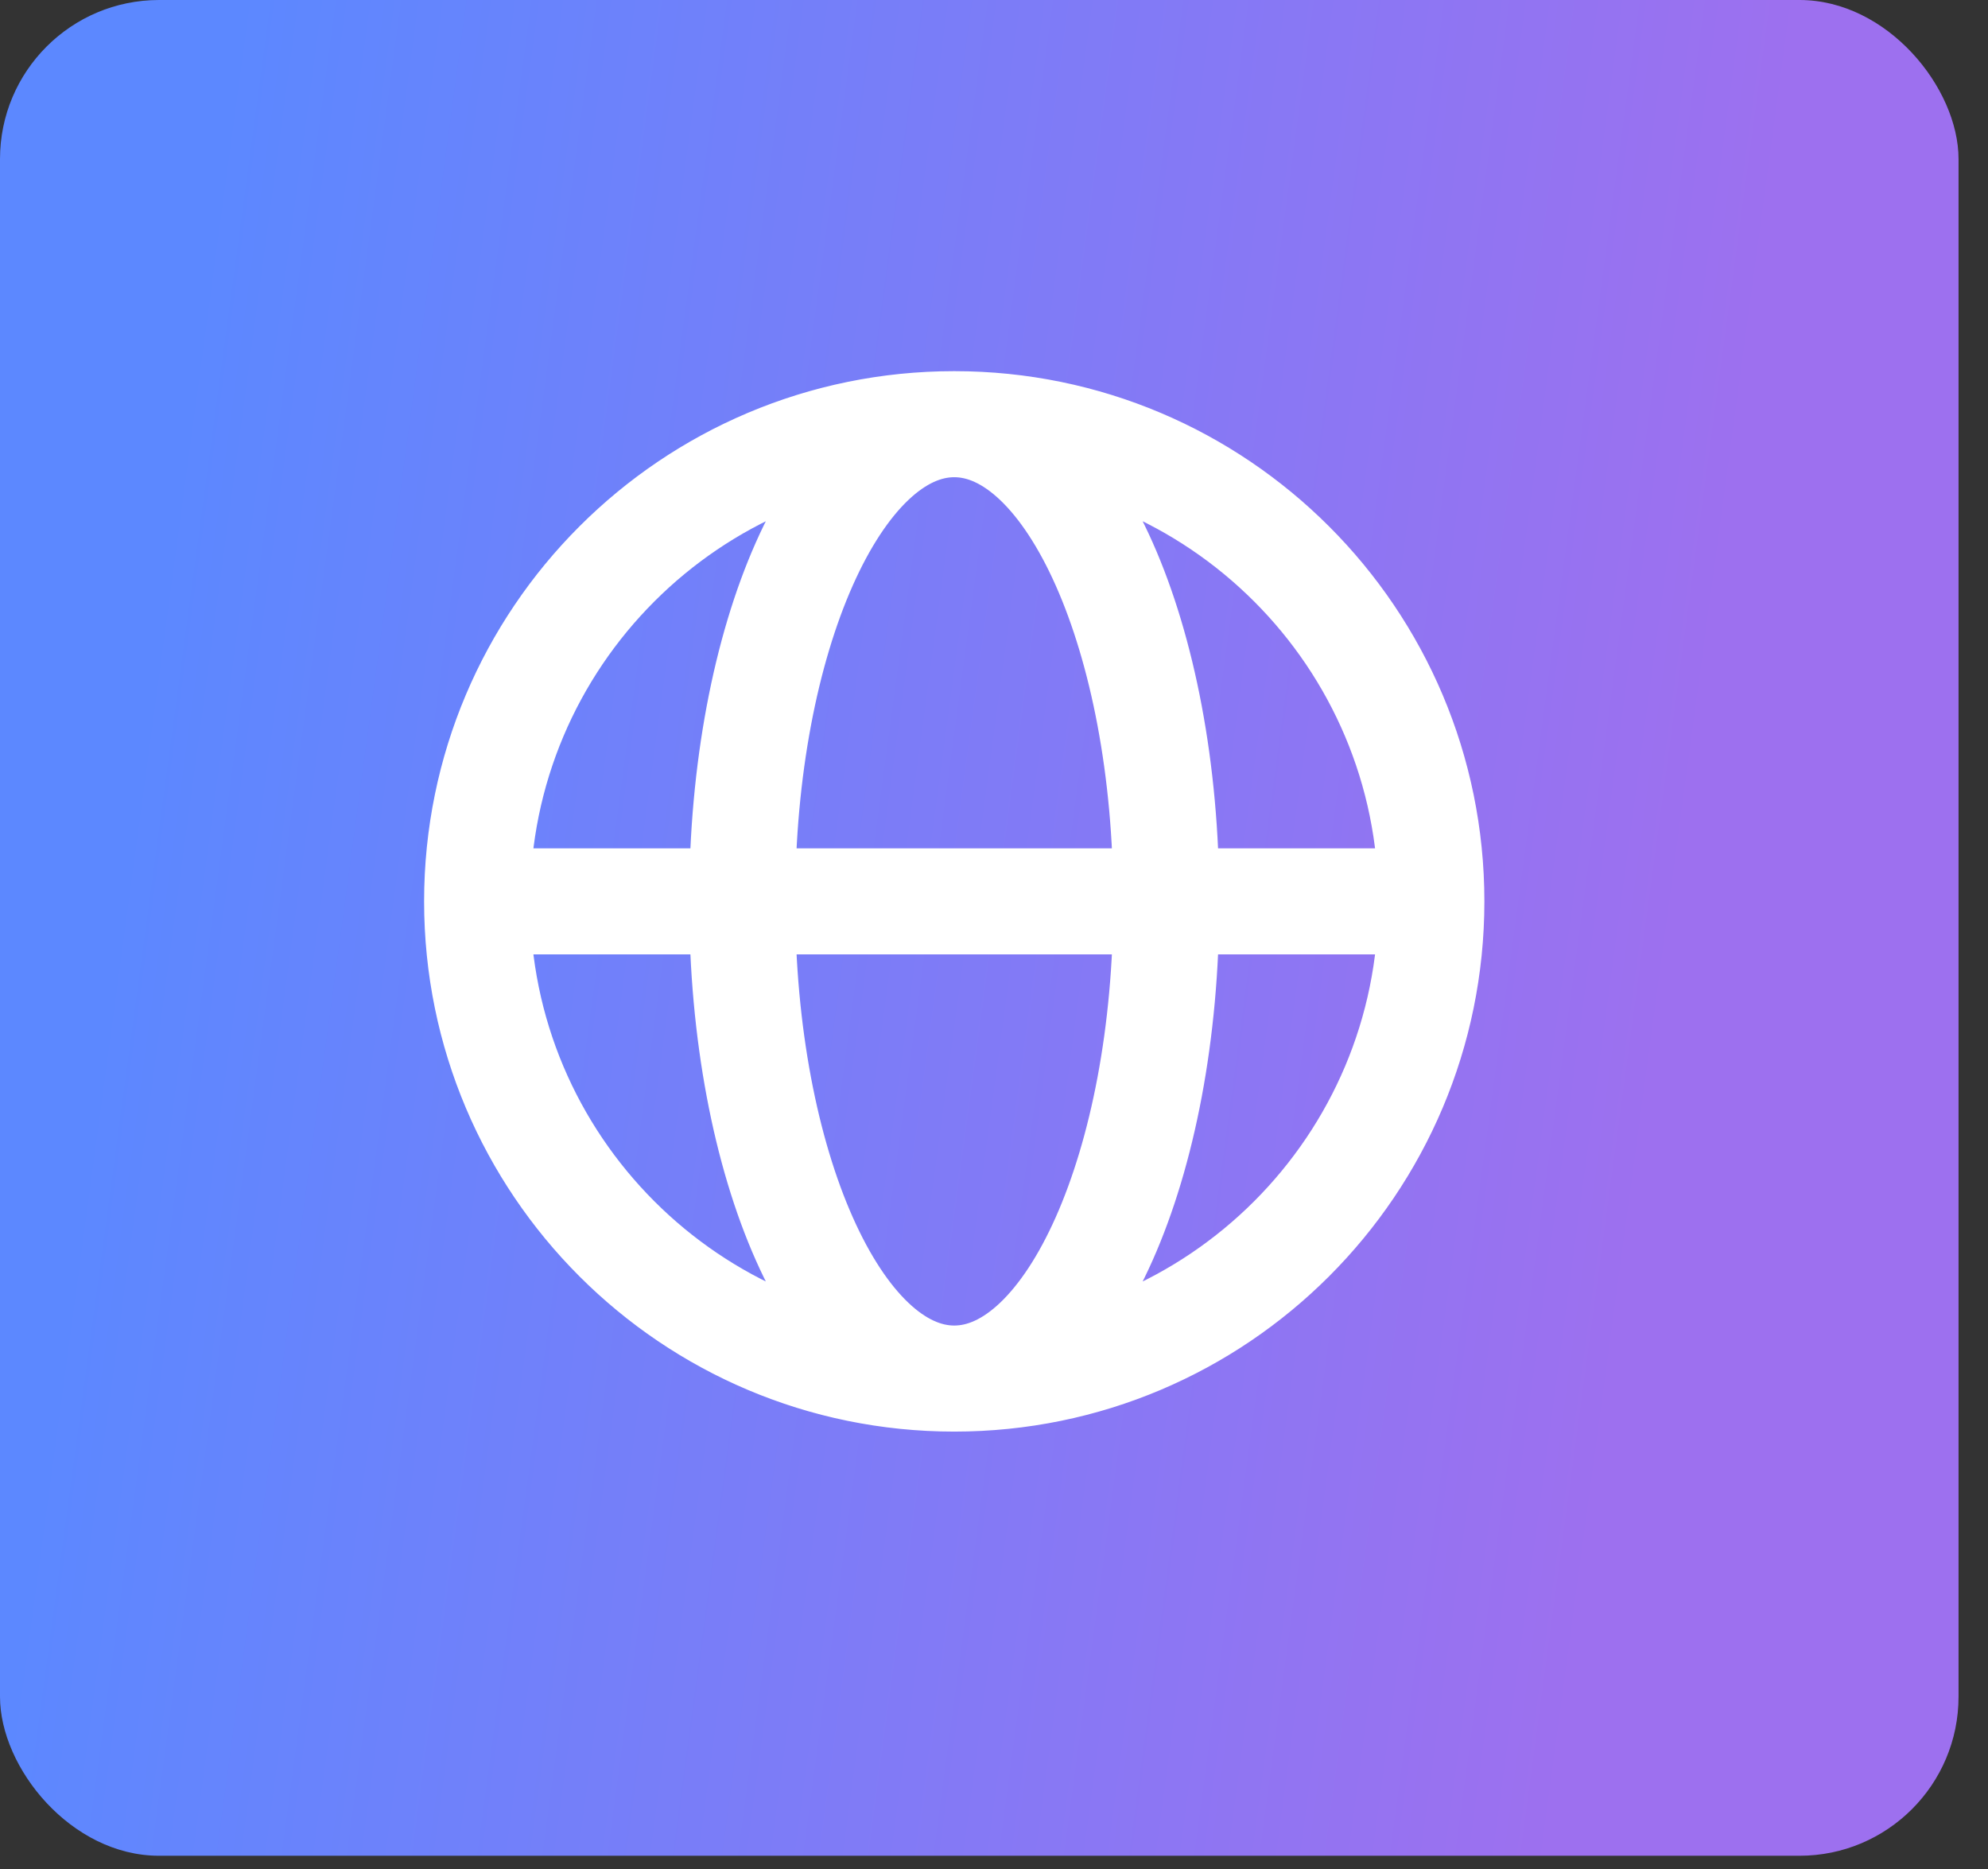
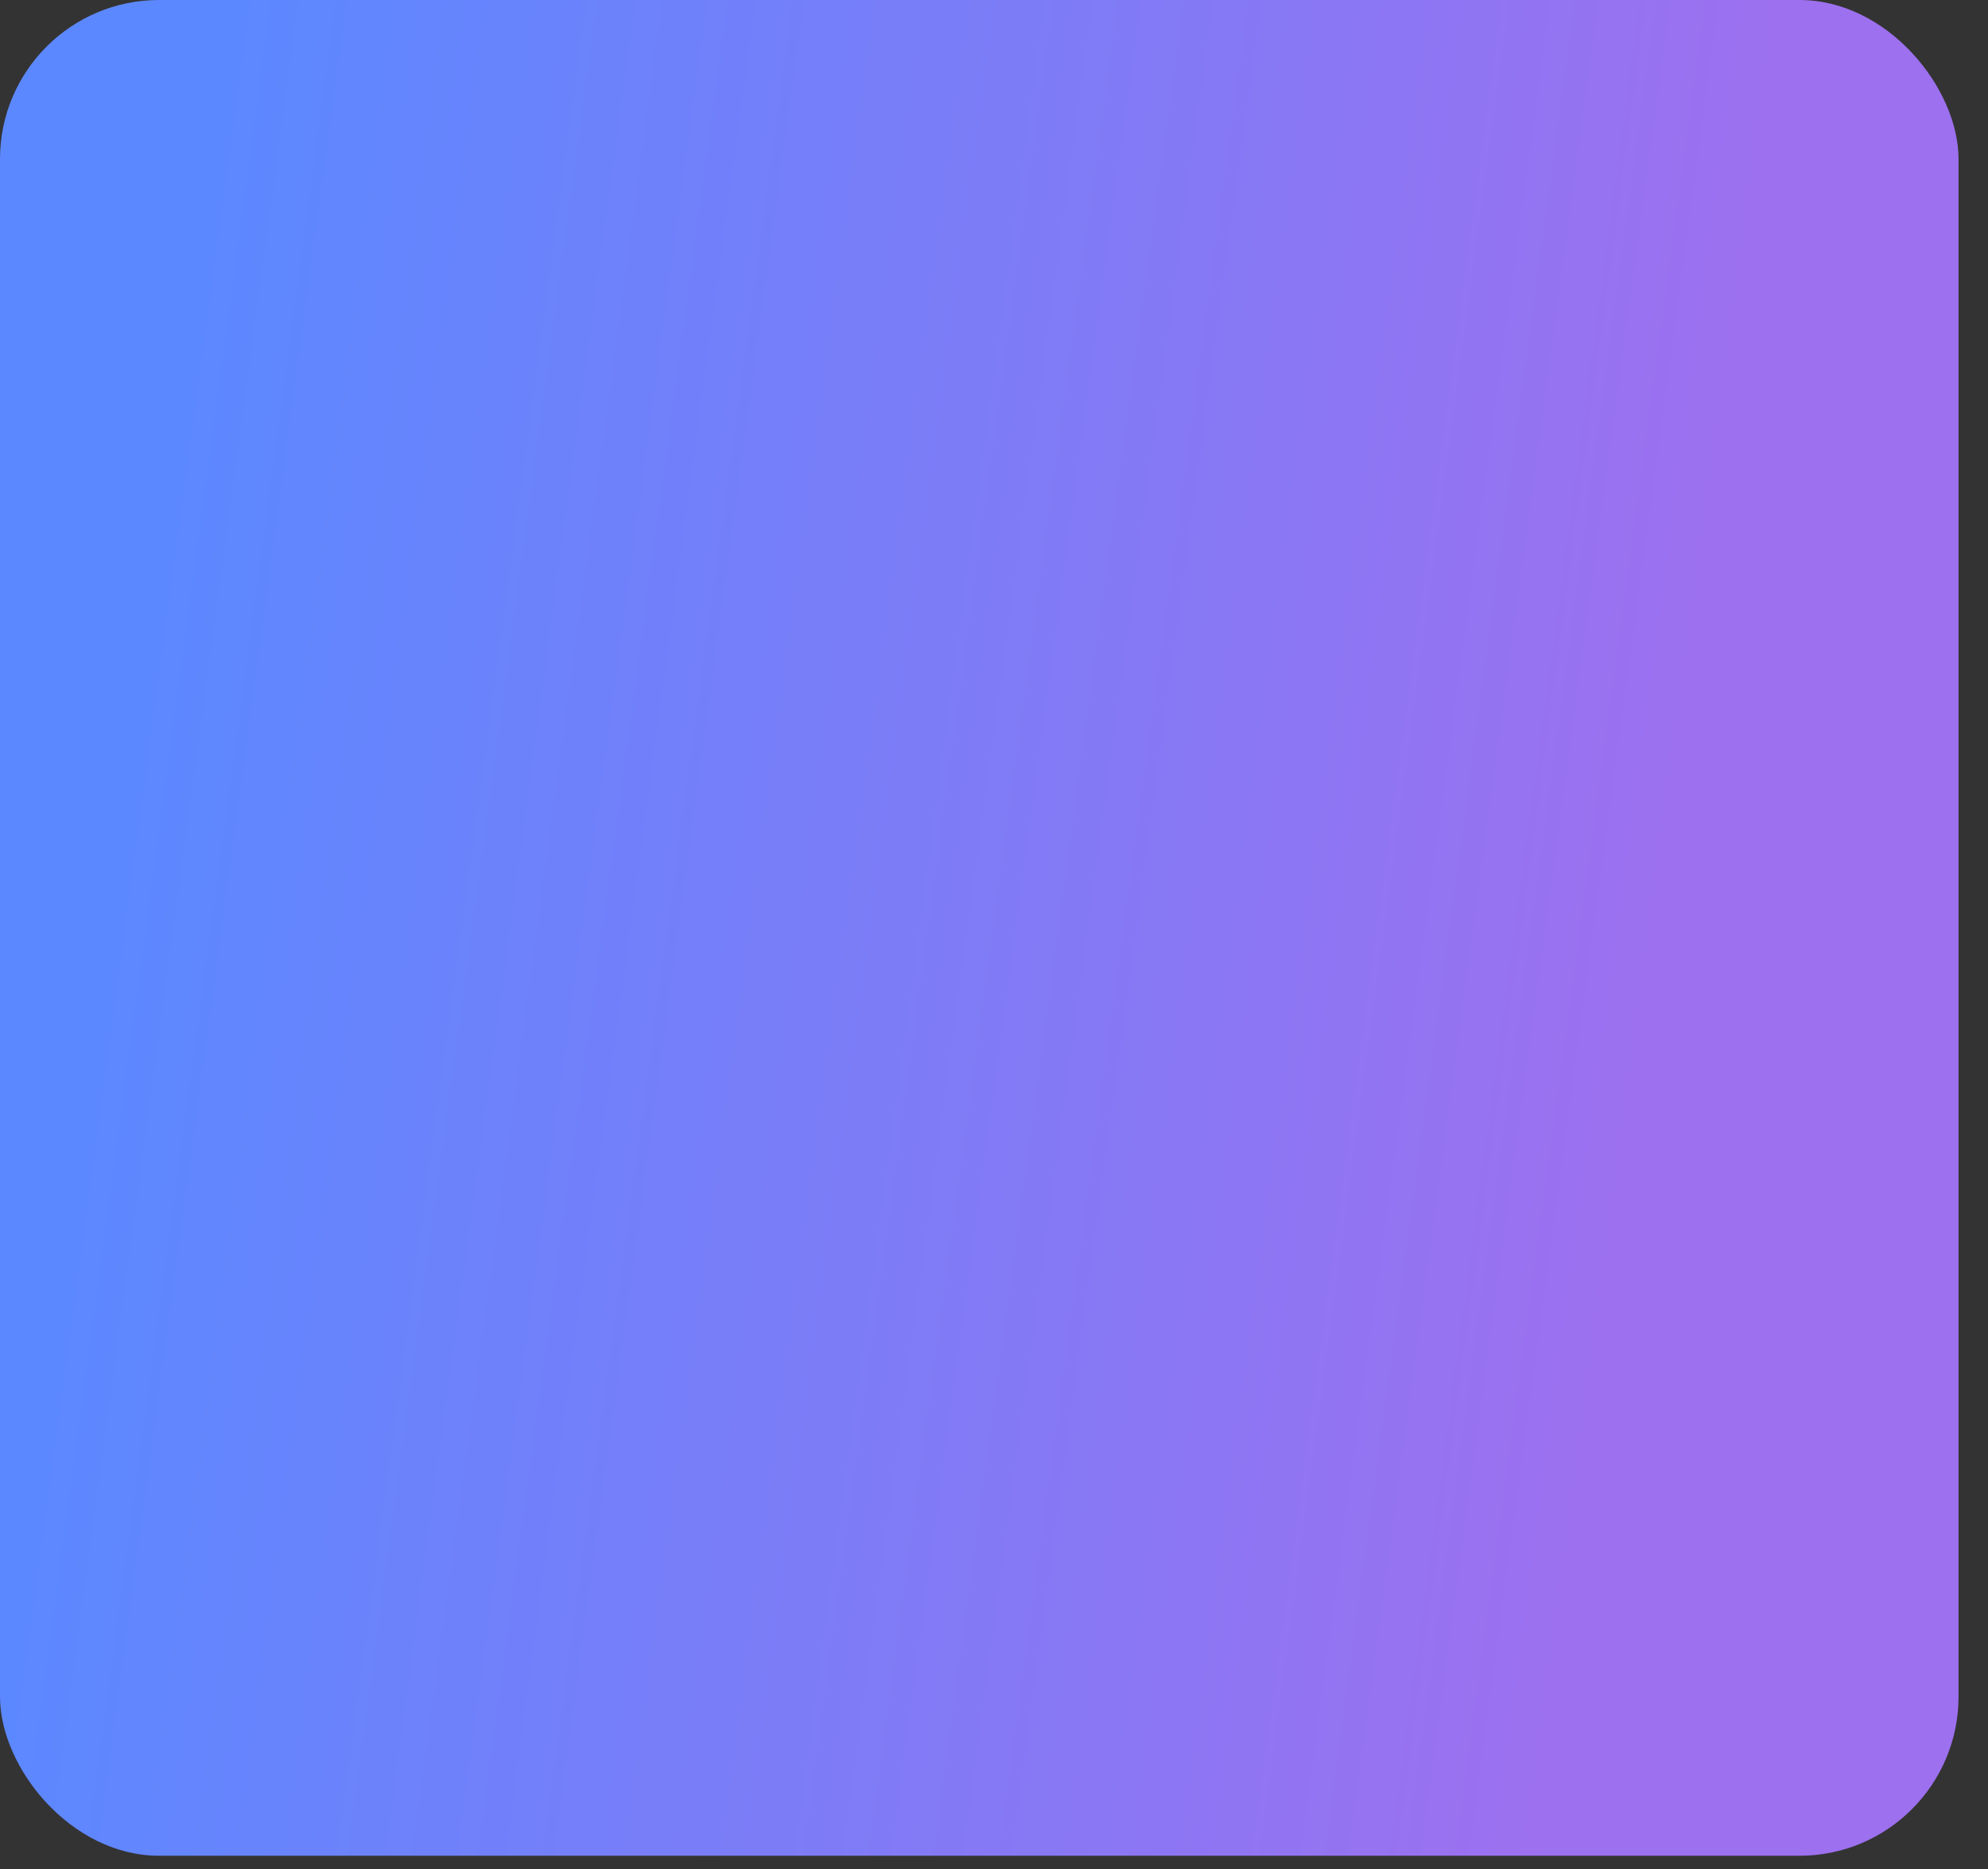
<svg xmlns="http://www.w3.org/2000/svg" width="50" height="47" viewBox="0 0 50 47" fill="none">
  <rect x="0" y="0" width="50" height="47" fill="#333333" stroke="none" />
  <rect y="0" width="49.259" height="46.667" rx="4" fill="url(#paint0_linear_24_932)" />
-   <path d="M12 22.667H18.667M12 22.667C12 29.294 17.373 34.667 24 34.667M12 22.667C12 16.039 17.373 10.667 24 10.667M18.667 22.667H29.333M18.667 22.667C18.667 29.294 21.055 34.667 24 34.667M18.667 22.667C18.667 16.039 21.055 10.667 24 10.667M29.333 22.667H36M29.333 22.667C29.333 16.039 26.945 10.667 24 10.667M29.333 22.667C29.333 29.294 26.945 34.667 24 34.667M36 22.667C36 16.039 30.627 10.667 24 10.667M36 22.667C36 29.294 30.627 34.667 24 34.667" stroke="white" stroke-width="2.667" stroke-linecap="round" stroke-linejoin="round" />
  <defs>
    <linearGradient id="paint0_linear_24_932" x1="5.987" y1="0" x2="44.643" y2="5.212" gradientUnits="userSpaceOnUse">
      <stop stop-color="#5C88FF" />
      <stop offset="1" stop-color="#9D70EF" />
    </linearGradient>
  </defs>
</svg>